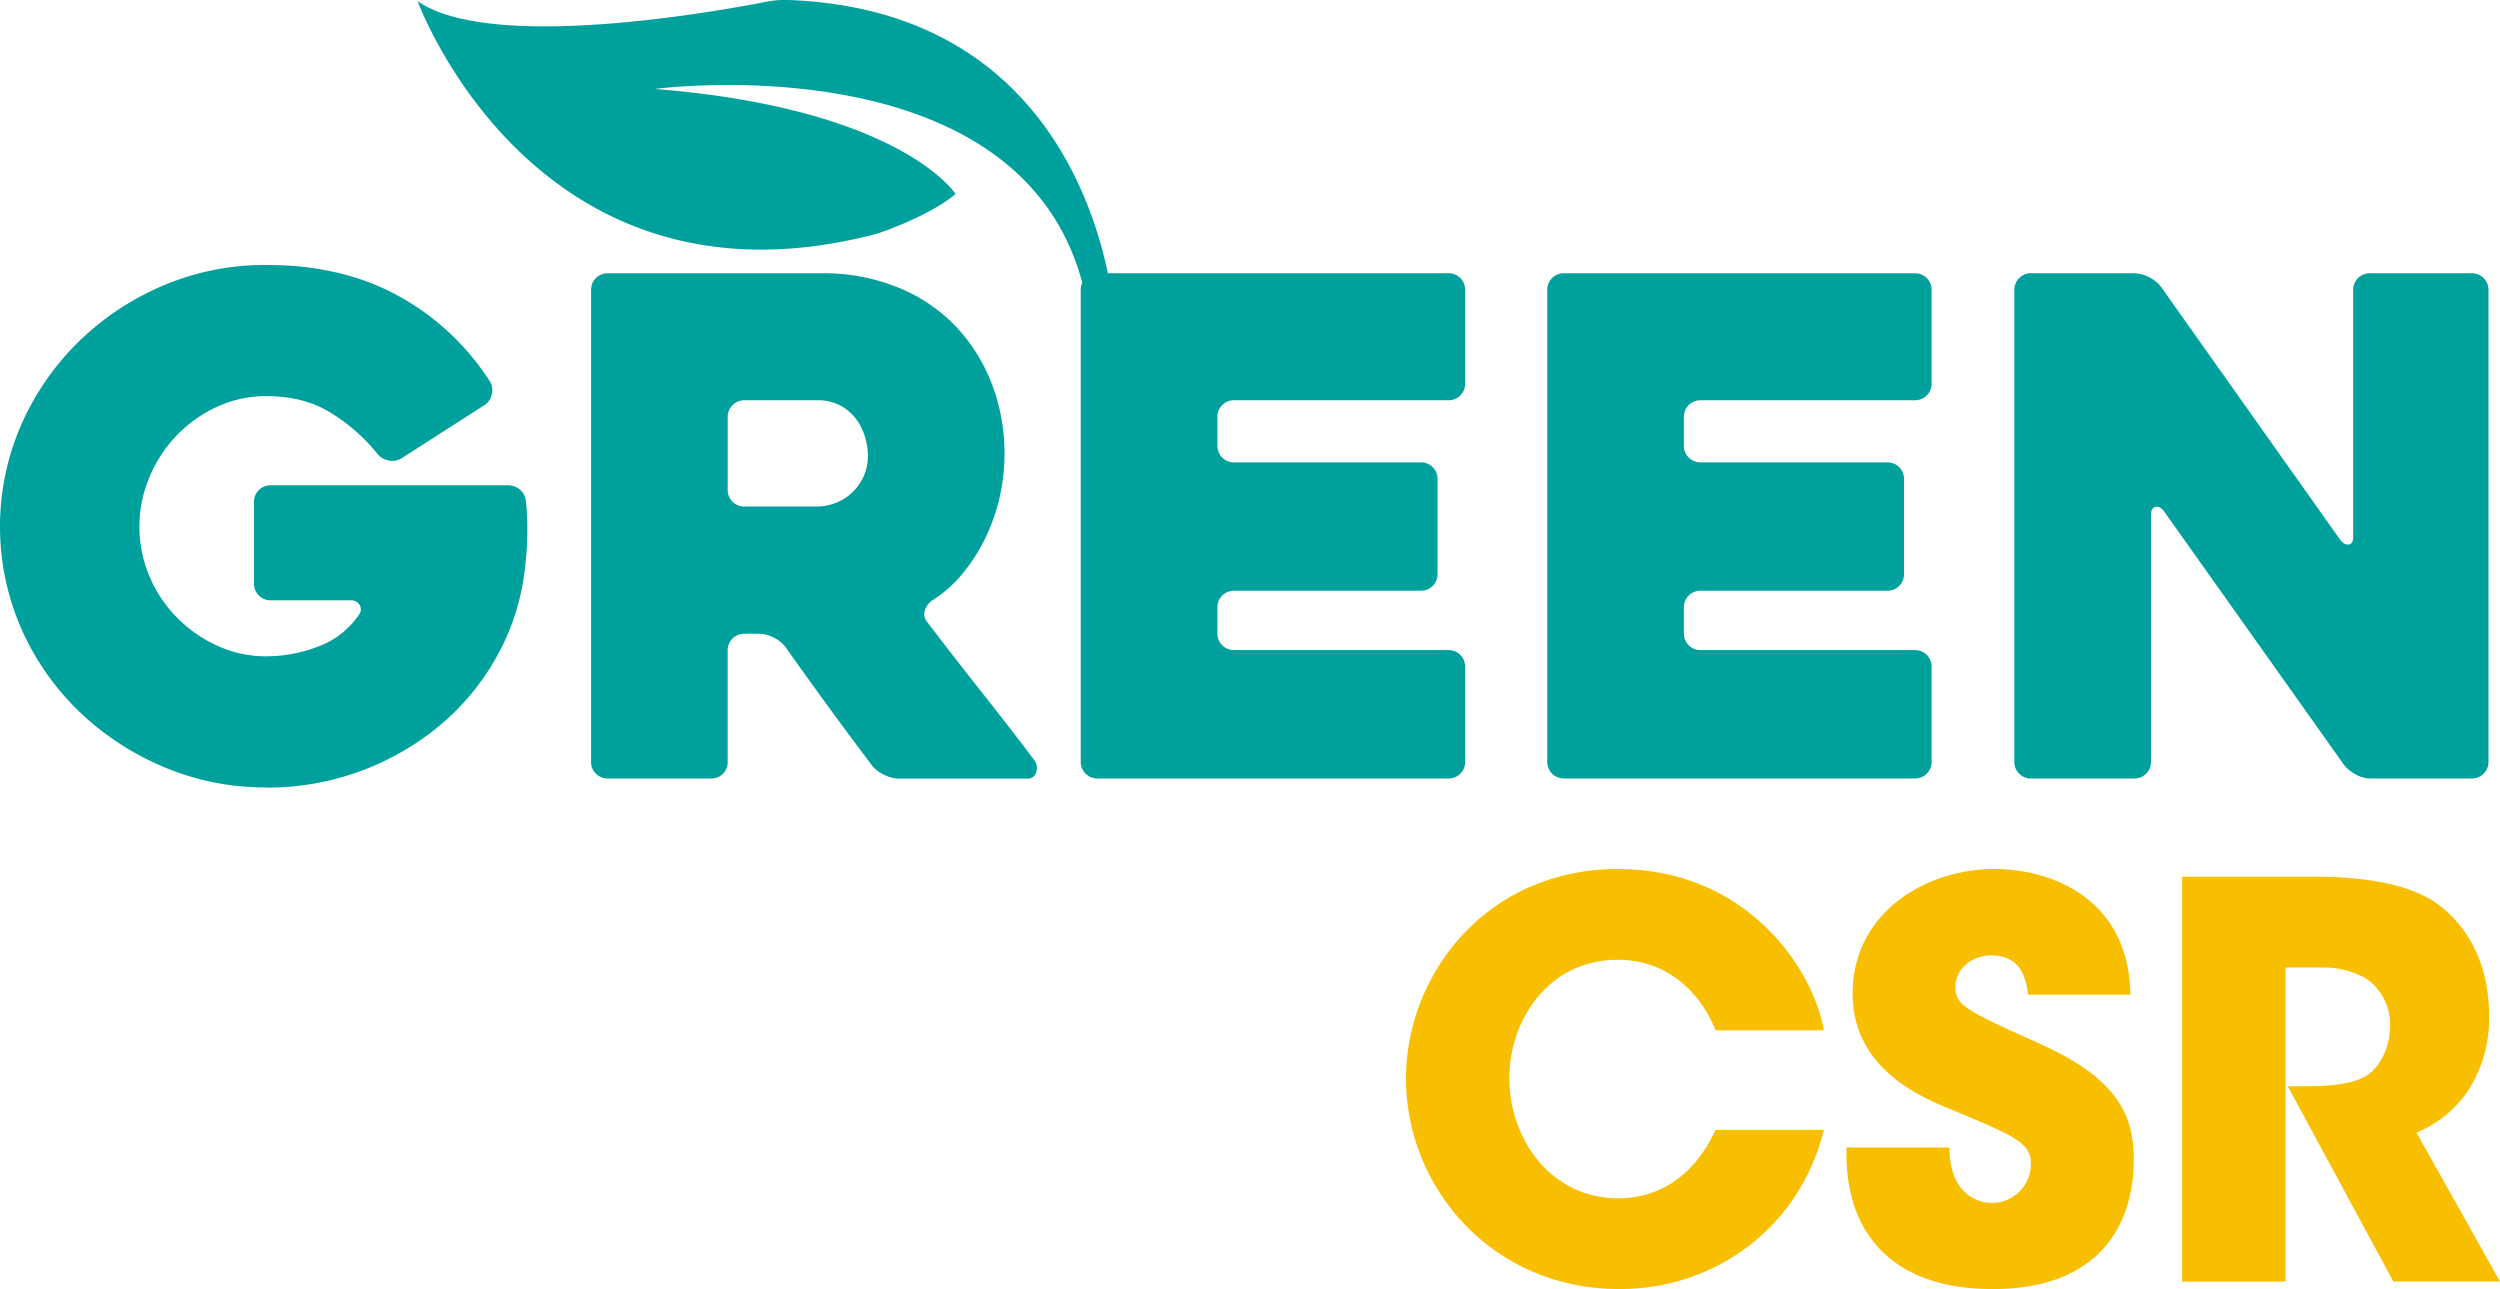
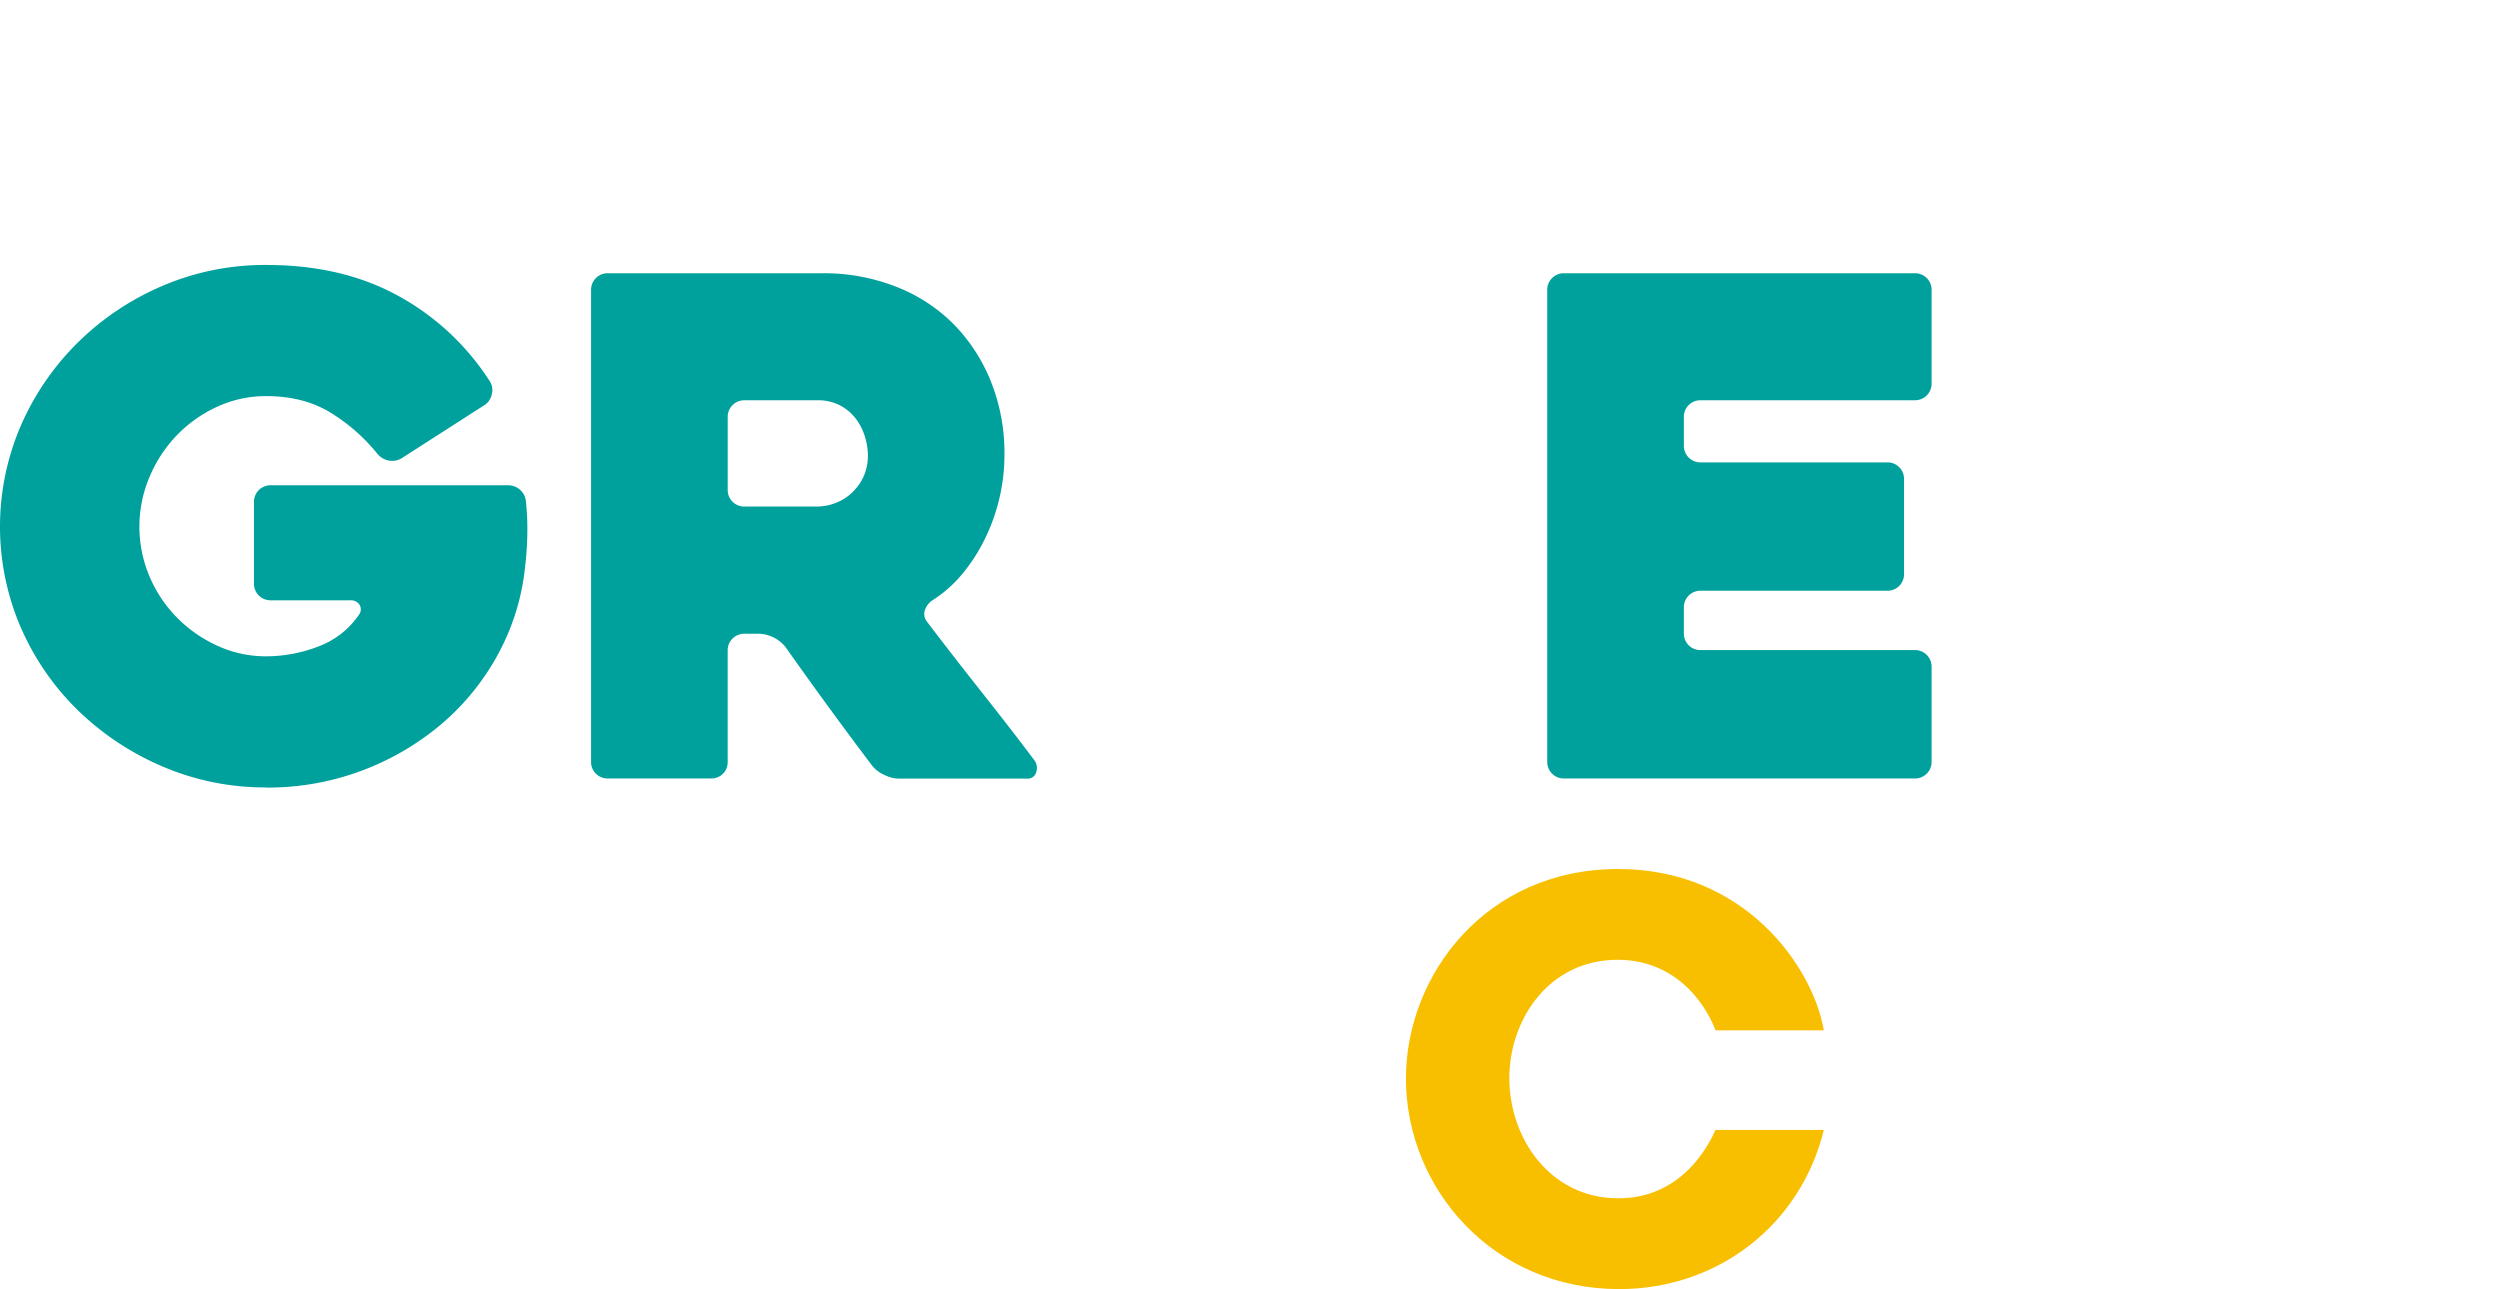
<svg xmlns="http://www.w3.org/2000/svg" viewBox="0 0 812 418.73">
  <defs>
    <style>.cls-1{fill:#00a19c;}.cls-2{fill:#f8bf00;}</style>
  </defs>
  <g id="Layer_2" data-name="Layer 2">
    <g id="Layer_1-2" data-name="Layer 1">
      <path class="cls-1" d="M86.53,255.76A84.51,84.51,0,0,1,52.9,249a90,90,0,0,1-27.46-18.16A85,85,0,0,1,6.84,204a82.81,82.81,0,0,1,0-65.91,86.34,86.34,0,0,1,18.6-27A88.64,88.64,0,0,1,52.9,92.79a84.52,84.52,0,0,1,33.63-6.73q24.66,0,42.93,10.09a82.19,82.19,0,0,1,29.7,27.8,5.25,5.25,0,0,1,.56,4.15,5.37,5.37,0,0,1-2.35,3.47l-26.9,17.26a5.79,5.79,0,0,1-4,.79,6.2,6.2,0,0,1-3.81-2.13A59.58,59.58,0,0,0,107,133.81q-8.62-5.15-20.51-5.15a37.82,37.82,0,0,0-16,3.47,43.16,43.16,0,0,0-13.11,9.3A44,44,0,0,0,48.53,155a41.4,41.4,0,0,0,0,32.16,42.78,42.78,0,0,0,8.86,13.34,43.89,43.89,0,0,0,13.11,9.19,37.68,37.68,0,0,0,16,3.48A47.2,47.2,0,0,0,103.34,210a27.46,27.46,0,0,0,13.23-10.31,2.91,2.91,0,0,0,.22-3.25,3.39,3.39,0,0,0-3.14-1.46H87.87a5.36,5.36,0,0,1-5.38-5.38V163a5.36,5.36,0,0,1,5.38-5.38H165a5.81,5.81,0,0,1,3.92,1.46,5.67,5.67,0,0,1,1.91,3.92,81.41,81.41,0,0,1,.45,9.31,98.51,98.51,0,0,1-.68,11.32,75.43,75.43,0,0,1-8.74,28.69,79.7,79.7,0,0,1-18.49,22.87,87.43,87.43,0,0,1-56.83,20.62Z" />
      <path class="cls-1" d="M231,252.85H197.39a5.26,5.26,0,0,1-3.84-1.57,5.19,5.19,0,0,1-1.57-3.81V94.13a5.36,5.36,0,0,1,5.38-5.38h69.71a64.18,64.18,0,0,1,24,4.38,53.88,53.88,0,0,1,18.72,12.21A56.49,56.49,0,0,1,321.88,124a62.47,62.47,0,0,1,4.37,23.76,62.25,62.25,0,0,1-6.5,27.57,56.94,56.94,0,0,1-7.39,11.32,41,41,0,0,1-9.64,8.41,6.26,6.26,0,0,0-2.36,3.25,4,4,0,0,0,.79,3.7q8.52,11.21,17.93,23.09t16.81,21.74a4.13,4.13,0,0,1,.68,3.93,2.8,2.8,0,0,1-2.92,2.13H292a11.09,11.09,0,0,1-4.82-1.24,10.43,10.43,0,0,1-3.93-3q-7.12-9.42-14.16-19.06t-14-19.5a11.69,11.69,0,0,0-8.47-4.26h-4.91a5.36,5.36,0,0,0-5.36,5.38v36.32a5.19,5.19,0,0,1-1.58,3.81A5.25,5.25,0,0,1,231,252.85Zm10.76-88.33h23.64a16.83,16.83,0,0,0,5.58-1,16.28,16.28,0,0,0,5.35-3.13,16.89,16.89,0,0,0,4-5.27,16.44,16.44,0,0,0,1.56-7.4,21.59,21.59,0,0,0-.78-5.27,18.91,18.91,0,0,0-2.68-5.83,15.65,15.65,0,0,0-5.13-4.7,15.36,15.36,0,0,0-7.92-1.91H241.72a5.36,5.36,0,0,0-5.36,5.38v23.76a5.36,5.36,0,0,0,5.36,5.38Z" />
-       <path class="cls-1" d="M395.41,135.38v9.42a5.36,5.36,0,0,0,5.38,5.38h60.75a5.36,5.36,0,0,1,5.38,5.38v30.93a5.36,5.36,0,0,1-5.38,5.38H400.79a5.36,5.36,0,0,0-5.38,5.38v8.52a5.36,5.36,0,0,0,5.38,5.38H470.5a5.34,5.34,0,0,1,5.38,5.38v30.94a5.34,5.34,0,0,1-5.38,5.38H356.4a5.36,5.36,0,0,1-5.38-5.38V94.13a5.36,5.36,0,0,1,5.38-5.38H470.5a5.34,5.34,0,0,1,5.38,5.38v30.49A5.34,5.34,0,0,1,470.5,130H400.79a5.36,5.36,0,0,0-5.38,5.38Z" />
      <path class="cls-1" d="M546.92,135.38v9.42a5.36,5.36,0,0,0,5.38,5.38h60.75a5.34,5.34,0,0,1,5.38,5.38v30.93a5.34,5.34,0,0,1-5.38,5.38H552.3a5.36,5.36,0,0,0-5.38,5.38v8.52a5.36,5.36,0,0,0,5.38,5.38H622a5.36,5.36,0,0,1,5.38,5.38v30.94a5.36,5.36,0,0,1-5.38,5.38H507.92a5.36,5.36,0,0,1-5.38-5.38V94.13a5.36,5.36,0,0,1,5.38-5.38H622a5.36,5.36,0,0,1,5.38,5.38v30.49A5.36,5.36,0,0,1,622,130H552.3a5.36,5.36,0,0,0-5.38,5.38Z" />
-       <path class="cls-1" d="M808.26,94.13V247.47a5.34,5.34,0,0,1-5.37,5.38H769.78a9.8,9.8,0,0,1-4.7-1.35,11.62,11.62,0,0,1-3.8-3.14l-58.39-82.27c-.89-1.19-1.83-1.68-2.79-1.45s-1.46,1.08-1.46,2.57v80.26a5.19,5.19,0,0,1-1.58,3.81,5.25,5.25,0,0,1-3.83,1.57H659.66a5.25,5.25,0,0,1-3.83-1.57,5.19,5.19,0,0,1-1.57-3.81V94.13a5.36,5.36,0,0,1,5.38-5.38h33.62A11.87,11.87,0,0,1,701.78,93l58.28,82.27c.9,1.2,1.83,1.72,2.81,1.57s1.45-1,1.45-2.46V94.13a5.36,5.36,0,0,1,5.38-5.38h33.18a5.36,5.36,0,0,1,5.38,5.38Z" />
      <path class="cls-2" d="M592.39,367c-7.64,31.09-34.65,51.7-66.45,51.7-41.22,0-69.29-32.87-69.29-68.4,0-33.58,25.94-68.05,68.93-68.05,41.22,0,63.25,31.8,66.81,52.41H557.21c-3.73-9.77-13.68-22.92-31.8-22.92-22.57,0-35.18,19.72-35.18,38.38,0,19.9,13.5,39.09,35.35,39.09,21,0,29.5-17.59,31.63-22.21Z" />
-       <path class="cls-2" d="M633.18,372.71c0,15.28,9.41,18,13.68,18A12.69,12.69,0,0,0,659.65,378c0-6.93-5.51-9.06-25.76-17.59-9.24-3.73-32.16-13-32.16-37.66,0-26.48,24-40.51,46-40.51,18.12,0,43.7,9.24,44.24,40.86H658.76c-.71-4.44-1.78-12.79-12.08-12.79-5.86,0-11.55,4.09-11.55,10.3,0,6,3.55,7.64,27.18,18.3,24.52,11,30.74,22.39,30.74,37.67,0,21-11,42.11-45.84,42.11-34.47,0-48.33-20.25-47.44-46Z" />
-       <path class="cls-2" d="M708.77,284.76h43c20.61,0,33.4,3.74,40.69,9.42,11,8.53,16,21.5,16,35.89a43.41,43.41,0,0,1-6.58,23.81,37.55,37.55,0,0,1-17,14L812,416.24H777.36l-34.3-63.43h5.51c8.53,0,15.81-.71,20.26-3.55,4.08-2.66,7.46-8.88,7.46-16.17a17.9,17.9,0,0,0-7.82-15.28,27.53,27.53,0,0,0-13.68-3.55H742.35v102H708.77Z" />
-       <path class="cls-1" d="M352.16,94.42c-19-81.57-139.46-65.53-139.46-65.53C292.7,35.28,310.36,63,310.36,63,301.66,70.4,285,75.86,285,75.86,173.83,105.34,135.63.35,135.63.35c23.56,16.55,96.46,3.51,113.06.26A32.08,32.08,0,0,1,256.07,0c101.67,3.78,106,104.36,106,104.36" />
    </g>
  </g>
</svg>